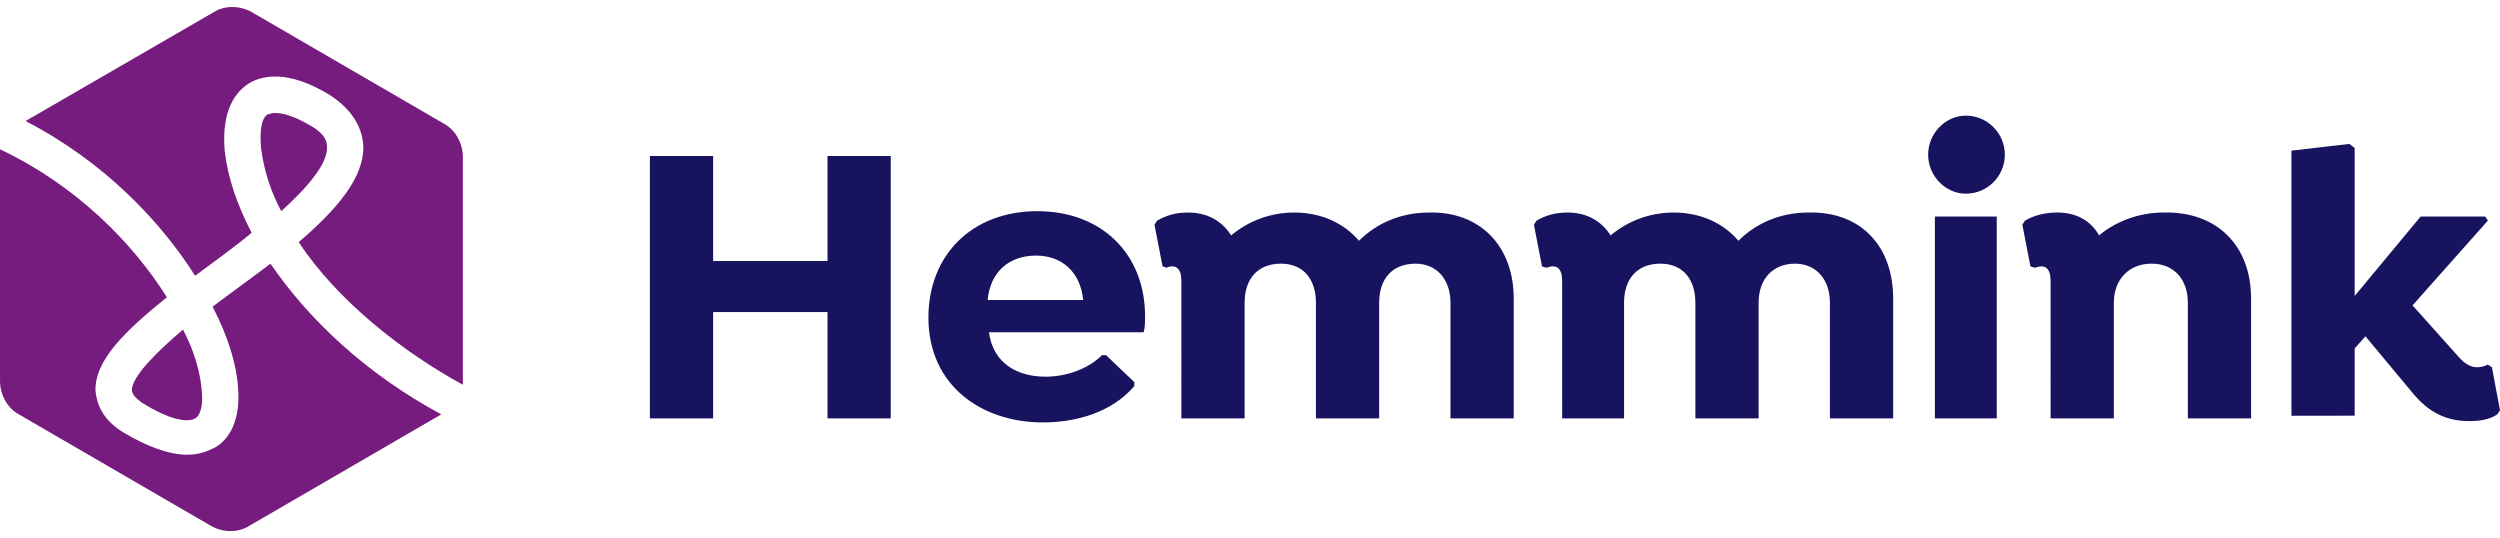
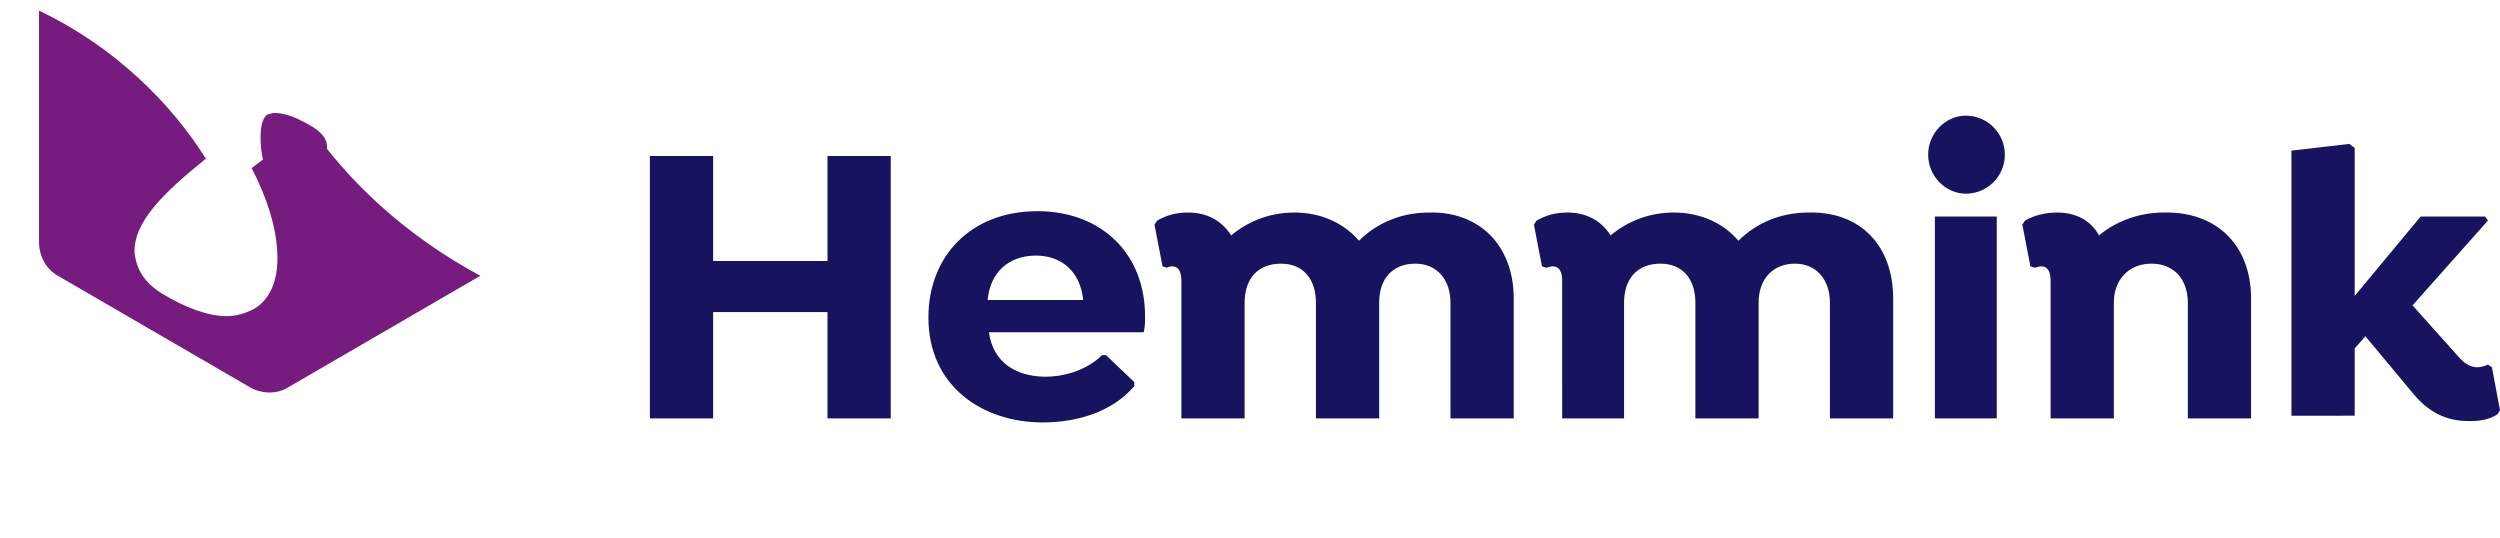
<svg xmlns="http://www.w3.org/2000/svg" height="40" xml:space="preserve" id="Layer_1" x="0" y="0" version="1.1" viewBox="69.7 7.73 185.8 38.95">
  <style>.st0{fill:#771c7f}</style>
-   <path d="M84.2 27.7c.4-.3 3.3-2.4 4.2-3.2-1.1-2.1-1.8-4.2-2-6.1-.2-2.4.4-4.1 1.8-5 1-.6 2.9-1 5.9.8 1.6 1 2.5 2.3 2.6 3.8.1 2.4-2 4.8-4.8 7.2 2.9 4.4 7.8 8.2 12.2 10.6V18.9c0-1-.5-2-1.4-2.5L88.4 8.1c-.9-.5-2-.5-2.8 0l-14 8.1c5.8 3 10 7.4 12.6 11.5" class="st0" />
-   <path d="M92.7 16.5c-1.2-.7-2-.9-2.6-.9-.2 0-.4.1-.5.1-.5.3-.6 1.3-.5 2.5.2 1.6.7 3.2 1.5 4.7 2-1.8 3.5-3.6 3.4-4.8 0-.2 0-.9-1.3-1.6m-2.9 10.3c-.9.7-3.8 2.8-4.3 3.2 1.2 2.3 1.8 4.4 1.9 6.1.2 2.8-1 4-1.8 4.4-.6.3-1.2.5-2 .5-1.3 0-3-.6-4.8-1.7-1.6-1-1.9-2.2-2-3-.1-2.3 2.2-4.5 5.3-7-2.5-4-6.7-8.3-12.4-11v17.2c0 1 .5 2 1.4 2.5l14.3 8.3c.9.5 2 .5 2.8 0l14.3-8.3c-5.6-3-9.9-7.1-12.7-11.2" class="st0" />
-   <path d="M79.5 36.2c0 .3.3.6.7.9 2.2 1.4 3.5 1.5 4 1.2.4-.2.6-1 .5-2-.1-1.3-.5-2.9-1.4-4.6-2 1.7-3.8 3.5-3.8 4.5" class="st0" />
+   <path d="M92.7 16.5c-1.2-.7-2-.9-2.6-.9-.2 0-.4.1-.5.1-.5.3-.6 1.3-.5 2.5.2 1.6.7 3.2 1.5 4.7 2-1.8 3.5-3.6 3.4-4.8 0-.2 0-.9-1.3-1.6c-.9.7-3.8 2.8-4.3 3.2 1.2 2.3 1.8 4.4 1.9 6.1.2 2.8-1 4-1.8 4.4-.6.3-1.2.5-2 .5-1.3 0-3-.6-4.8-1.7-1.6-1-1.9-2.2-2-3-.1-2.3 2.2-4.5 5.3-7-2.5-4-6.7-8.3-12.4-11v17.2c0 1 .5 2 1.4 2.5l14.3 8.3c.9.5 2 .5 2.8 0l14.3-8.3c-5.6-3-9.9-7.1-12.7-11.2" class="st0" />
  <path fill="#17135f" d="M135.9 18.8v19.5h-4.7v-7.9h-8.5v7.9H118V18.8h4.7v7.8h8.5v-7.8zm7.3 13.1c.3 2.3 2.1 3.3 4.2 3.3 1.6 0 3.2-.6 4.2-1.6h.3l2.1 2v.3c-1.7 2-4.4 2.7-6.8 2.7-4.5 0-8.5-2.7-8.5-7.8 0-4.6 3.2-7.9 8.1-7.9 4.8 0 8 3.2 8 7.8 0 .5 0 .8-.1 1.2h-11.5zm-.1-2.4h7.1c-.2-2.1-1.6-3.3-3.5-3.3-2 0-3.4 1.2-3.6 3.3m39.1-.1v8.9h-4.7v-8.6c0-1.7-1-2.9-2.6-2.9-1.7 0-2.7 1.1-2.7 2.9v8.6h-4.7v-8.6c0-1.7-.9-2.9-2.6-2.9-1.7 0-2.7 1.1-2.7 2.9v8.6h-4.7V28.1c0-.7-.2-1.1-.7-1.1-.2 0-.4.1-.4.1l-.3-.1-.6-3.1.2-.3c.7-.4 1.4-.6 2.3-.6 1.4 0 2.5.6 3.2 1.7 1.2-1 2.8-1.7 4.7-1.7 2 0 3.7.8 4.8 2.1 1.3-1.3 3.1-2.1 5.2-2.1 3.7-.1 6.3 2.4 6.3 6.4m28.2 0v8.9h-4.7v-8.6c0-1.7-1-2.9-2.6-2.9s-2.7 1.1-2.7 2.9v8.6h-4.7v-8.6c0-1.7-.9-2.9-2.6-2.9-1.7 0-2.7 1.1-2.7 2.9v8.6h-4.6V28.1c0-.7-.2-1.1-.7-1.1-.2 0-.4.1-.5.1l-.3-.1-.6-3.1.2-.3c.7-.4 1.4-.6 2.3-.6 1.4 0 2.5.6 3.2 1.7 1.2-1 2.8-1.7 4.7-1.7 2 0 3.7.8 4.8 2.1 1.3-1.3 3.1-2.1 5.2-2.1 3.8-.1 6.3 2.4 6.3 6.4m2.6-10.7c0-1.6 1.3-2.9 2.8-2.9 1.6 0 2.9 1.3 2.9 2.9 0 1.6-1.3 2.9-2.9 2.9-1.5 0-2.8-1.3-2.8-2.9m.5 4.6h4.6v15h-4.6zm23.5 6.1v8.9h-4.7v-8.6c0-1.7-1-2.9-2.7-2.9-1.7 0-2.8 1.2-2.8 2.9v8.6h-4.7V28.1c0-.7-.2-1.1-.7-1.1-.2 0-.4.1-.5.1l-.3-.1-.6-3.1.2-.3c.7-.4 1.5-.6 2.4-.6 1.4 0 2.5.6 3.1 1.7 1.2-1 2.9-1.7 4.8-1.7 3.9-.1 6.5 2.4 6.5 6.4m18.5 8.3-.2.3c-.6.4-1.3.5-2.1.5-1.5 0-2.9-.5-4.2-2.1l-3.5-4.2-.8.9v5H240V18.4l4.3-.5.4.3v11l4.9-5.9h4.8l.2.3-5.6 6.3 3.4 3.8c.5.6 1 .8 1.4.8.3 0 .6-.1.8-.2l.3.2.6 3.2z" />
</svg>